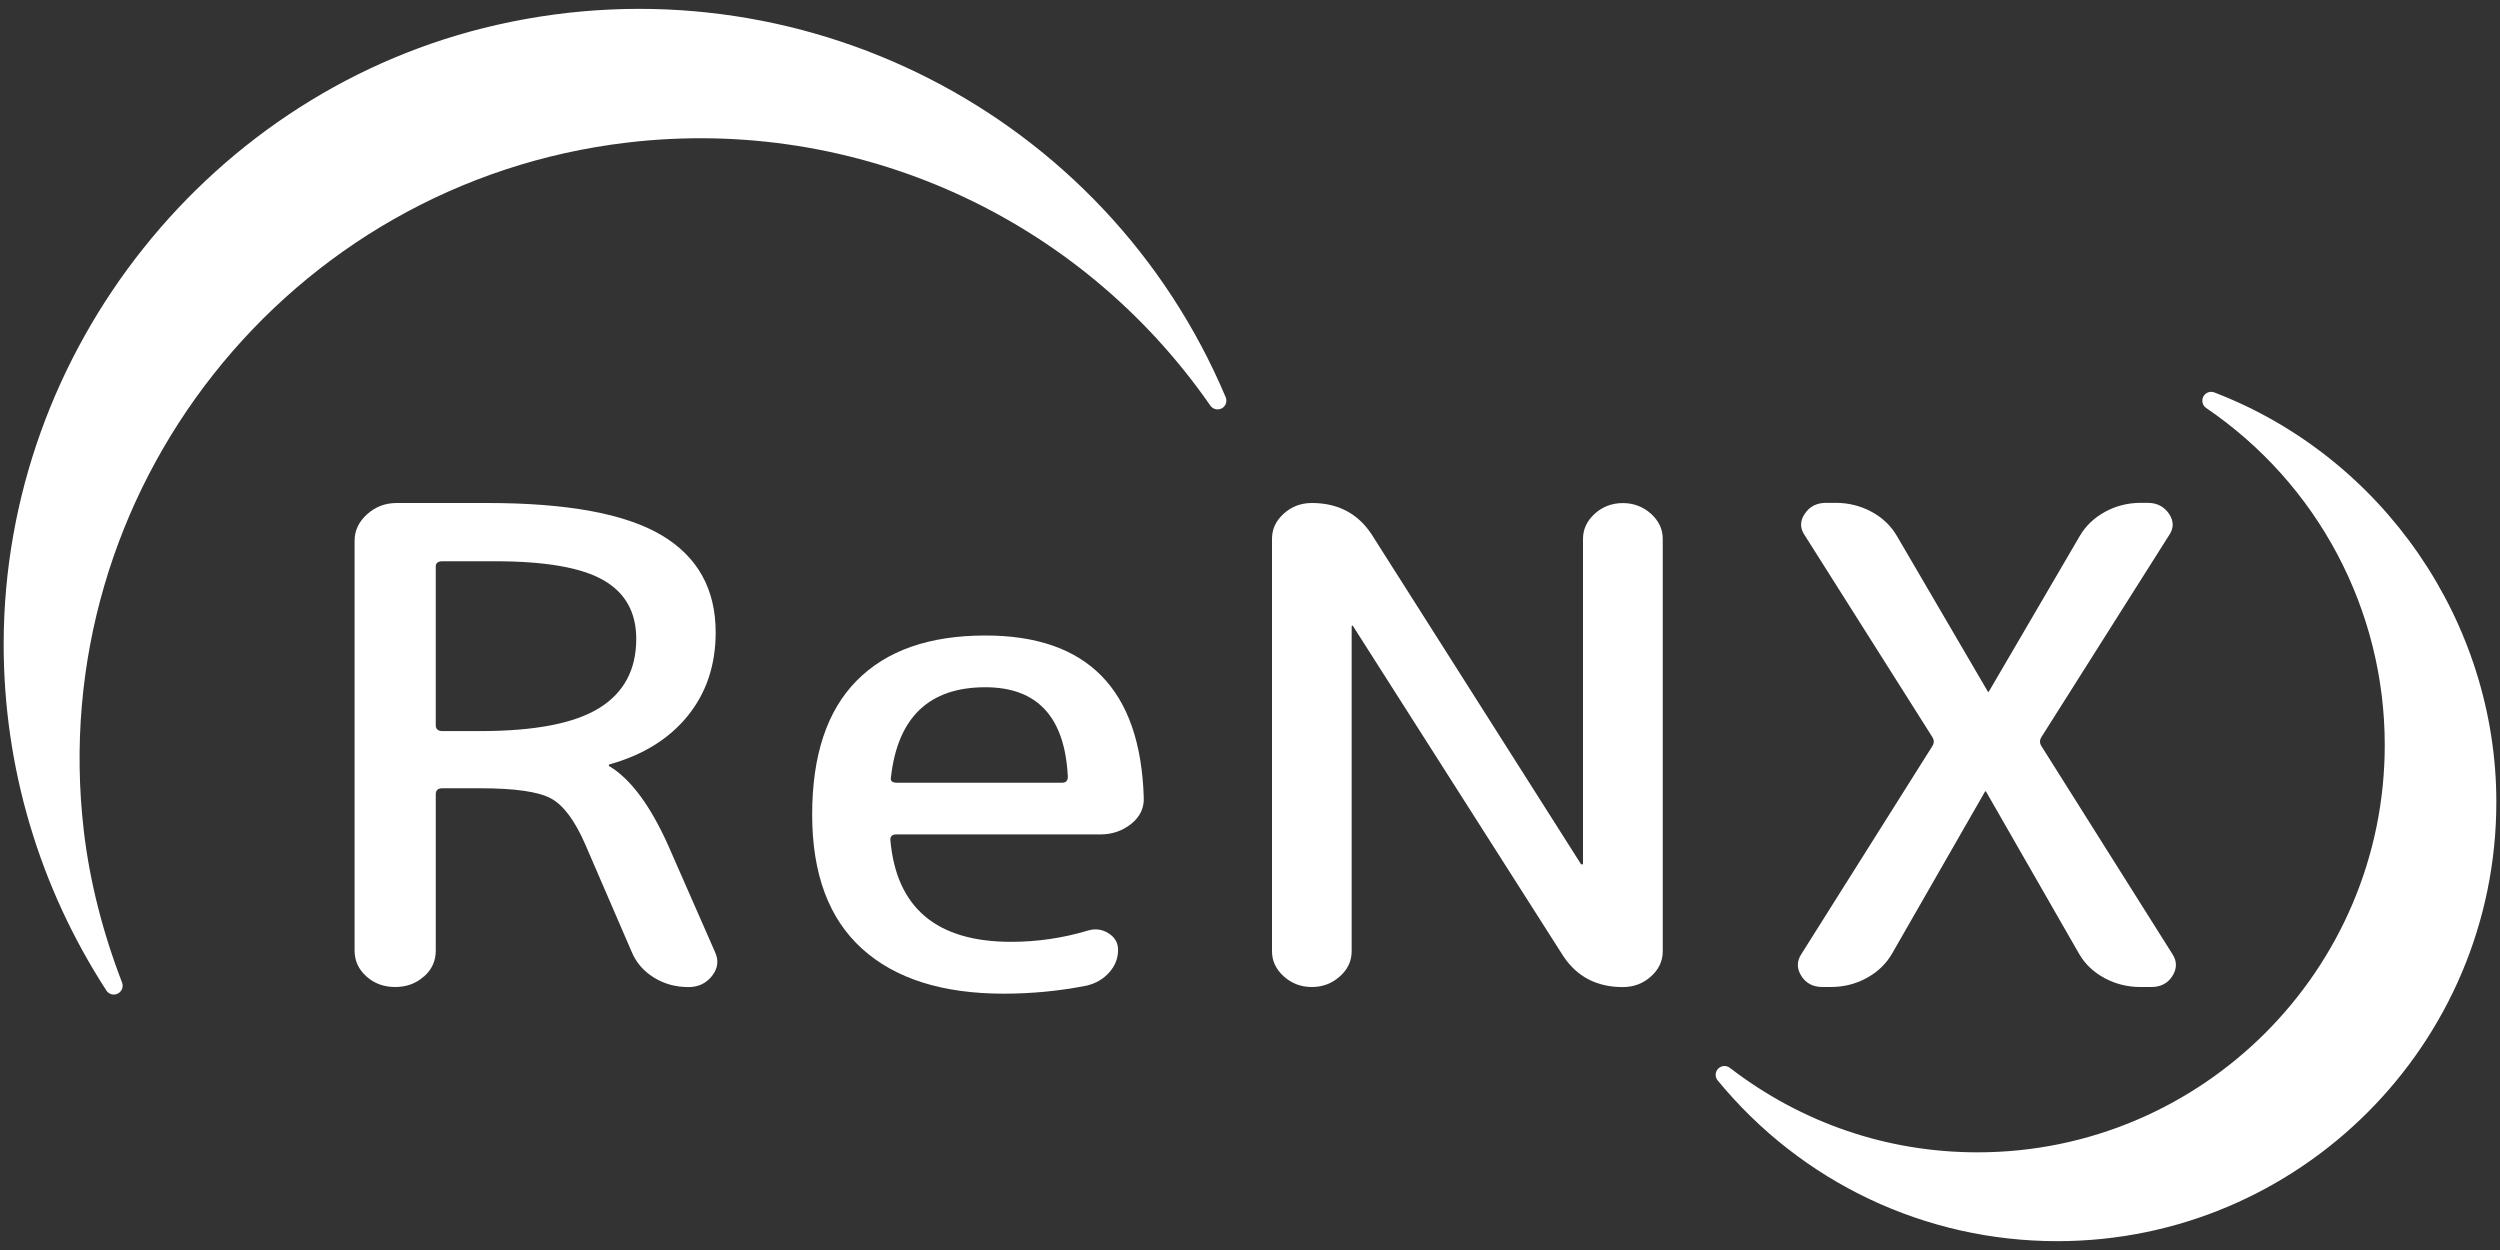
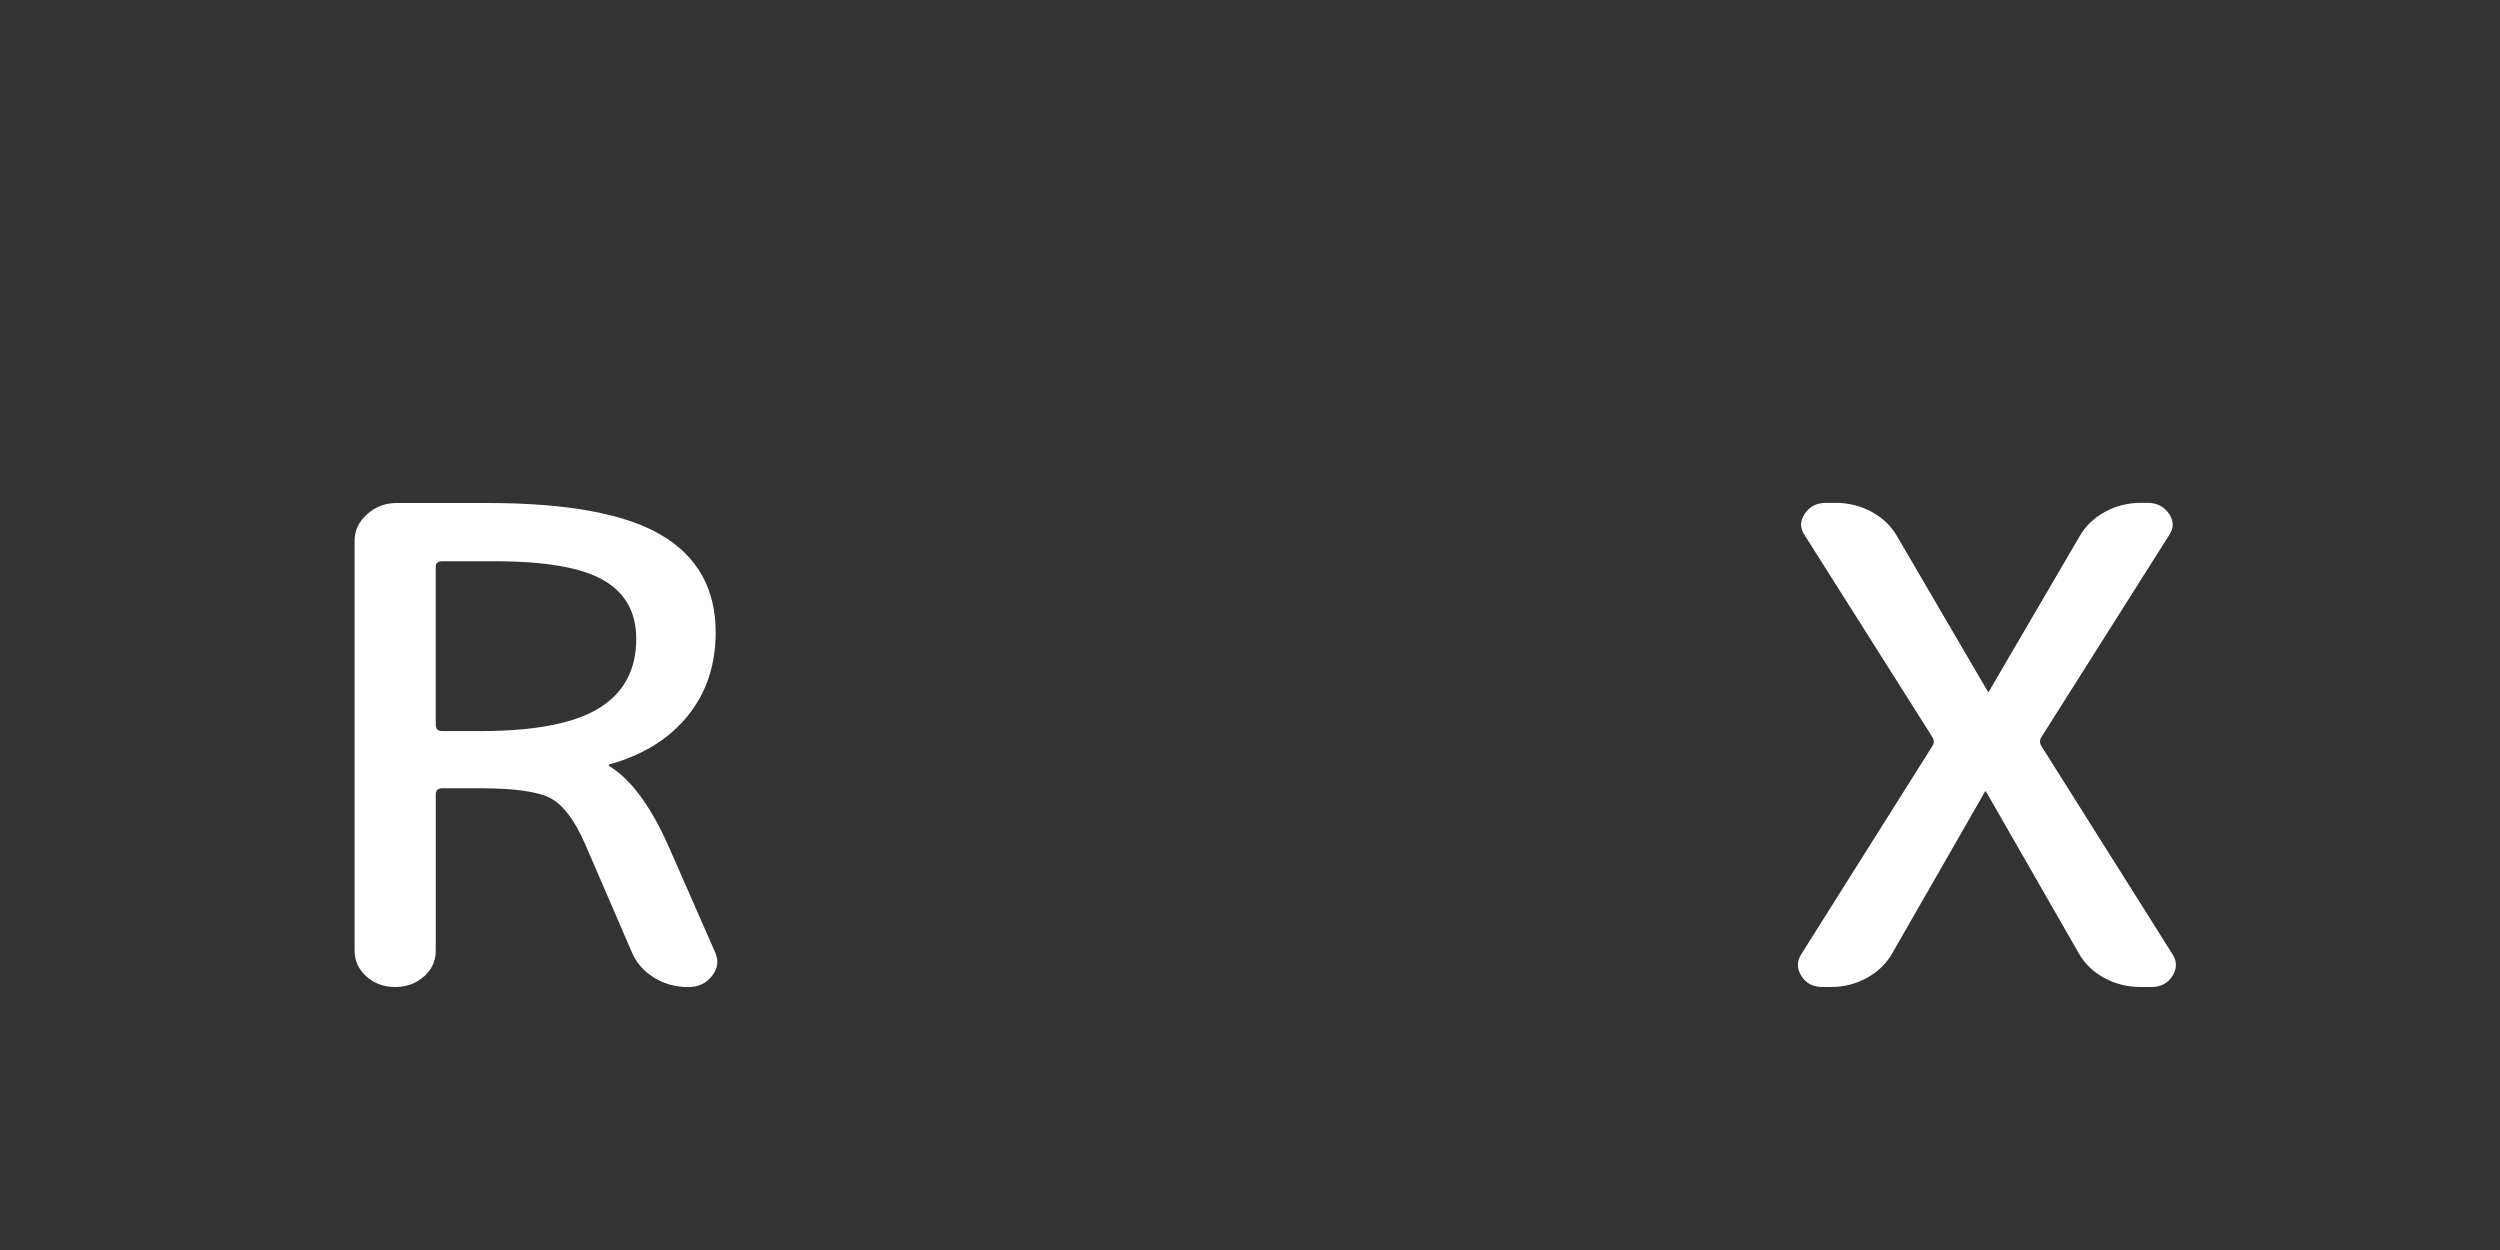
<svg xmlns="http://www.w3.org/2000/svg" id="_レイヤー_1" data-name="レイヤー 1" viewBox="0 0 300 150">
  <rect x="0" y="0" width="300" height="150" fill="#333333" stroke="none" />
  <defs>
    <style>
      .cls-1 {
        fill: #fff;
        stroke-width: 0px;
      }
    </style>
  </defs>
  <g>
    <path class="cls-1" d="m50.87,117.17c-.94.85-2.09,1.27-3.45,1.27s-2.51-.42-3.45-1.27c-.95-.85-1.42-1.88-1.42-3.1v-49.18c0-1.22.5-2.28,1.5-3.18s2.18-1.35,3.54-1.35h10.88c9.61,0,16.58,1.29,20.91,3.86s6.5,6.46,6.5,11.66c0,3.93-1.12,7.27-3.36,10.03s-5.36,4.69-9.37,5.81c-.06,0-.09.03-.09.08,0,.11.03.16.09.16,2.53,1.54,4.86,4.67,6.99,9.39l5.66,12.89c.47,1.01.35,1.96-.35,2.86-.71.9-1.65,1.35-2.83,1.35-1.53,0-2.92-.38-4.16-1.15-1.24-.77-2.12-1.79-2.65-3.06l-5.57-12.89c-1.24-2.86-2.61-4.71-4.11-5.53s-4.35-1.23-8.53-1.23h-4.51c-.53,0-.8.24-.8.72v18.78c0,1.22-.47,2.26-1.42,3.1v-.02Zm1.42-49.18v19.02c0,.48.27.72.8.72h4.51c6.54,0,11.3-.91,14.28-2.75,2.98-1.83,4.47-4.6,4.47-8.32,0-3.18-1.31-5.53-3.94-7.04-2.62-1.51-6.97-2.27-13.04-2.27h-6.28c-.53,0-.8.21-.8.64Z" />
-     <path class="cls-1" d="m120.45,119.24c-7.37,0-13.04-1.8-17.02-5.41-3.98-3.61-5.97-8.97-5.97-16.08s1.78-12.47,5.35-16.08,8.71-5.41,15.43-5.41c12.26,0,18.6,6.47,19.01,19.42.06,1.27-.44,2.33-1.5,3.18s-2.3,1.27-3.71,1.27h-24.49c-.47,0-.71.21-.71.64.71,8.17,5.54,12.25,14.5,12.25,3.12,0,6.19-.45,9.2-1.35.88-.27,1.71-.16,2.48.32.76.48,1.15,1.14,1.15,1.99,0,1.01-.35,1.91-1.06,2.71s-1.62,1.33-2.74,1.59c-3.24.64-6.54.96-9.9.96h-.02Zm-2.21-36.77c-6.72,0-10.49,3.58-11.32,10.74-.12.48.12.72.71.72h19.8c.47,0,.71-.24.71-.72-.35-7.16-3.65-10.74-9.9-10.74Z" />
-     <path class="cls-1" d="m160.78,117.17c-.95.85-2.06,1.27-3.36,1.27s-2.42-.42-3.36-1.27c-.95-.85-1.42-1.86-1.42-3.02v-49.5c0-1.16.47-2.17,1.42-3.02.94-.85,2.06-1.27,3.36-1.27,3.12,0,5.51,1.25,7.16,3.74l25.11,39.55c0,.05.06.08.18.08.06,0,.09-.03.09-.08v-38.99c0-1.16.48-2.17,1.42-3.02.94-.85,2.07-1.27,3.36-1.27s2.42.43,3.37,1.27c.94.85,1.42,1.86,1.42,3.02v49.5c0,1.17-.48,2.18-1.42,3.02-.95.85-2.07,1.27-3.37,1.27-3.12,0-5.51-1.24-7.16-3.74l-25.2-39.55c0-.05-.03-.08-.09-.08s-.09.03-.09.08v38.99c0,1.17-.47,2.18-1.42,3.02Z" />
    <path class="cls-1" d="m218.69,118.44c-1.12,0-1.96-.44-2.52-1.31-.56-.88-.57-1.74-.04-2.59l15.74-24.99c.24-.37.24-.74,0-1.12l-15.3-24.19c-.59-.85-.59-1.71,0-2.59s1.45-1.31,2.57-1.31h1.15c1.53,0,2.96.36,4.29,1.07,1.33.72,2.34,1.69,3.05,2.91l10.88,18.62c0,.05.03.08.09.08s.09-.03.09-.08l10.88-18.62c.71-1.22,1.73-2.19,3.05-2.91,1.33-.72,2.75-1.07,4.29-1.07h.8c1.12,0,1.97.44,2.57,1.31.59.88.59,1.74,0,2.59l-15.3,24.19c-.24.37-.24.74,0,1.12l15.74,24.99c.53.85.52,1.71-.04,2.59s-1.4,1.31-2.52,1.31h-1.33c-1.53,0-2.96-.36-4.29-1.07-1.33-.72-2.34-1.68-3.05-2.91l-11.14-19.42c0-.05-.03-.08-.09-.08s-.09.03-.09.08l-11.14,19.42c-.71,1.22-1.73,2.19-3.05,2.91s-2.76,1.07-4.29,1.07h-1Z" />
  </g>
-   <path class="cls-1" d="m147.08,47.66C132.67,13.55,95.86-5.23,59.65,2.98,25.39,10.73.49,41.96.44,77.22c-.02,14.79,4.25,29.19,12.33,41.65.2.31.54.48.89.48.17,0,.33-.04.48-.12.49-.25.7-.82.51-1.32-2.33-6.04-3.88-12.16-4.59-18.17C5.28,58.96,34.56,21.88,75.34,17.1c27.37-3.21,54.16,8.89,69.9,31.57.31.45.91.58,1.38.33.48-.26.67-.84.46-1.34Z" />
-   <path class="cls-1" d="m246.87,148.94c-15.83,0-30.68-7.03-40.75-19.29-.34-.42-.32-1.02.06-1.41.37-.38.98-.43,1.4-.1,8.63,6.63,18.9,10.14,29.72,10.14,26.95,0,48.87-21.92,48.87-48.88,0-16.2-8.01-31.32-21.43-40.44-.44-.3-.59-.89-.34-1.37s.82-.69,1.31-.5c20.25,7.77,33.85,27.52,33.85,49.16,0,29.05-23.64,52.69-52.69,52.69h0Z" />
</svg>